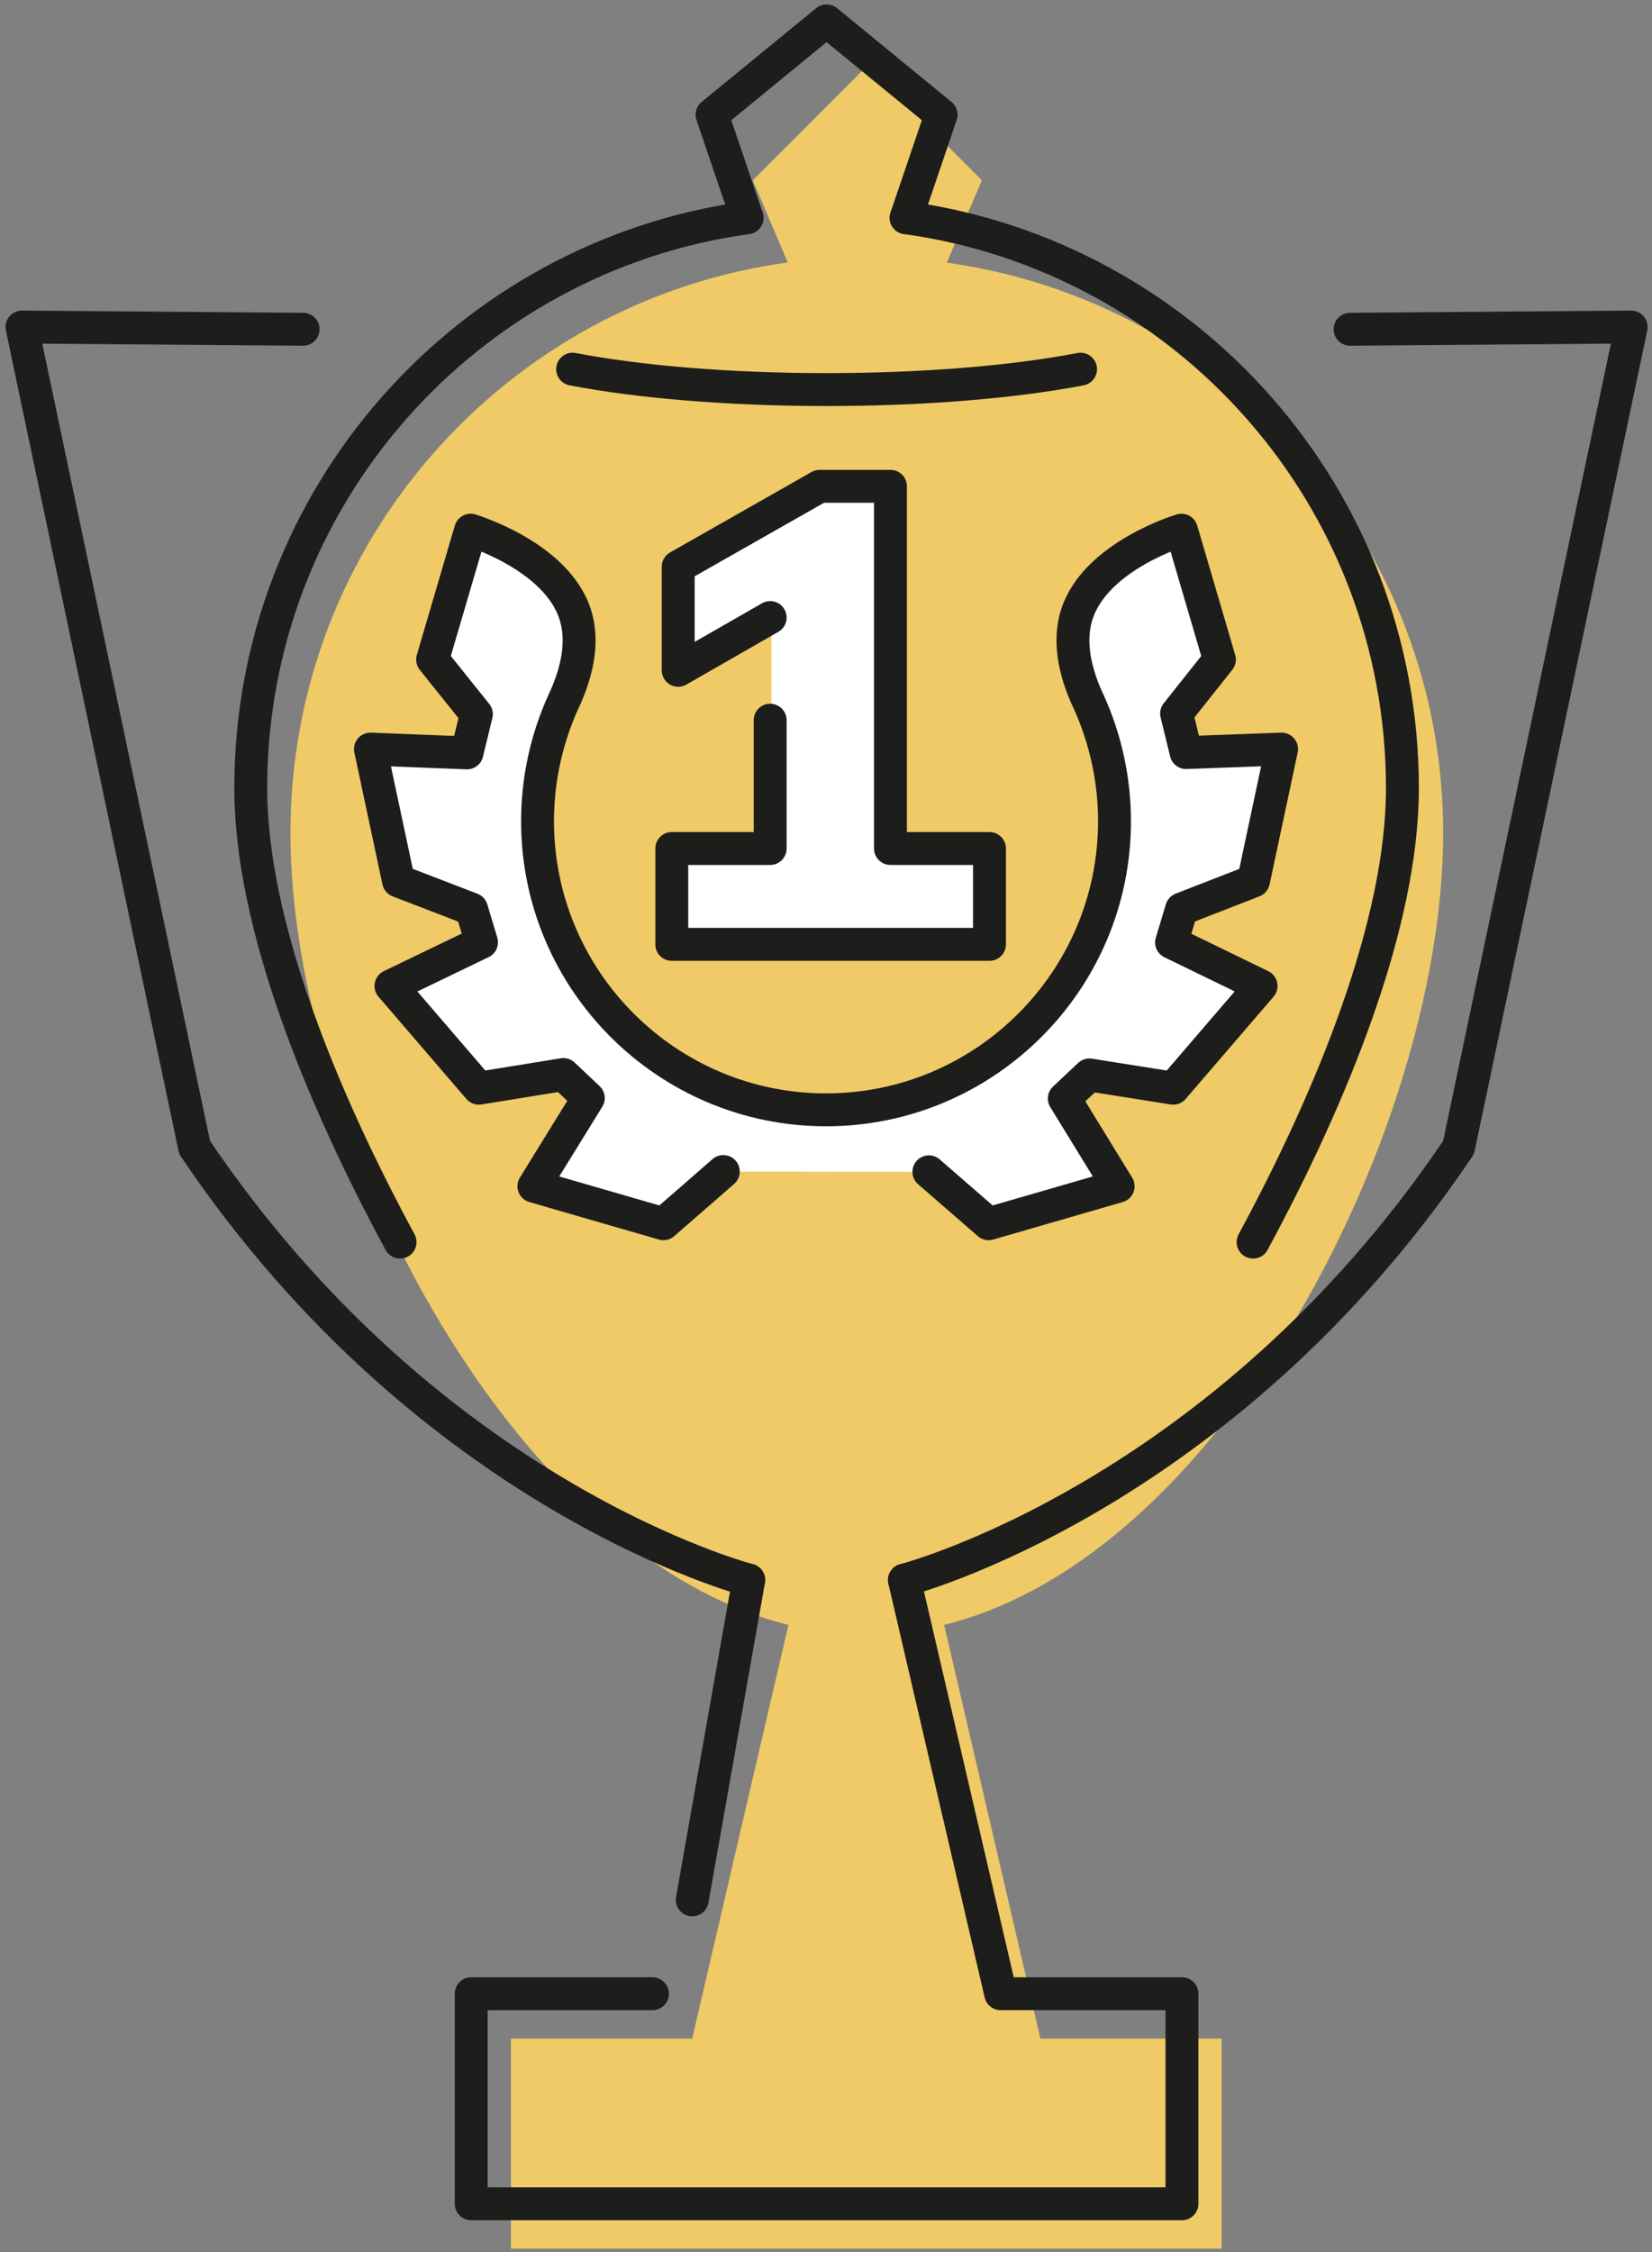
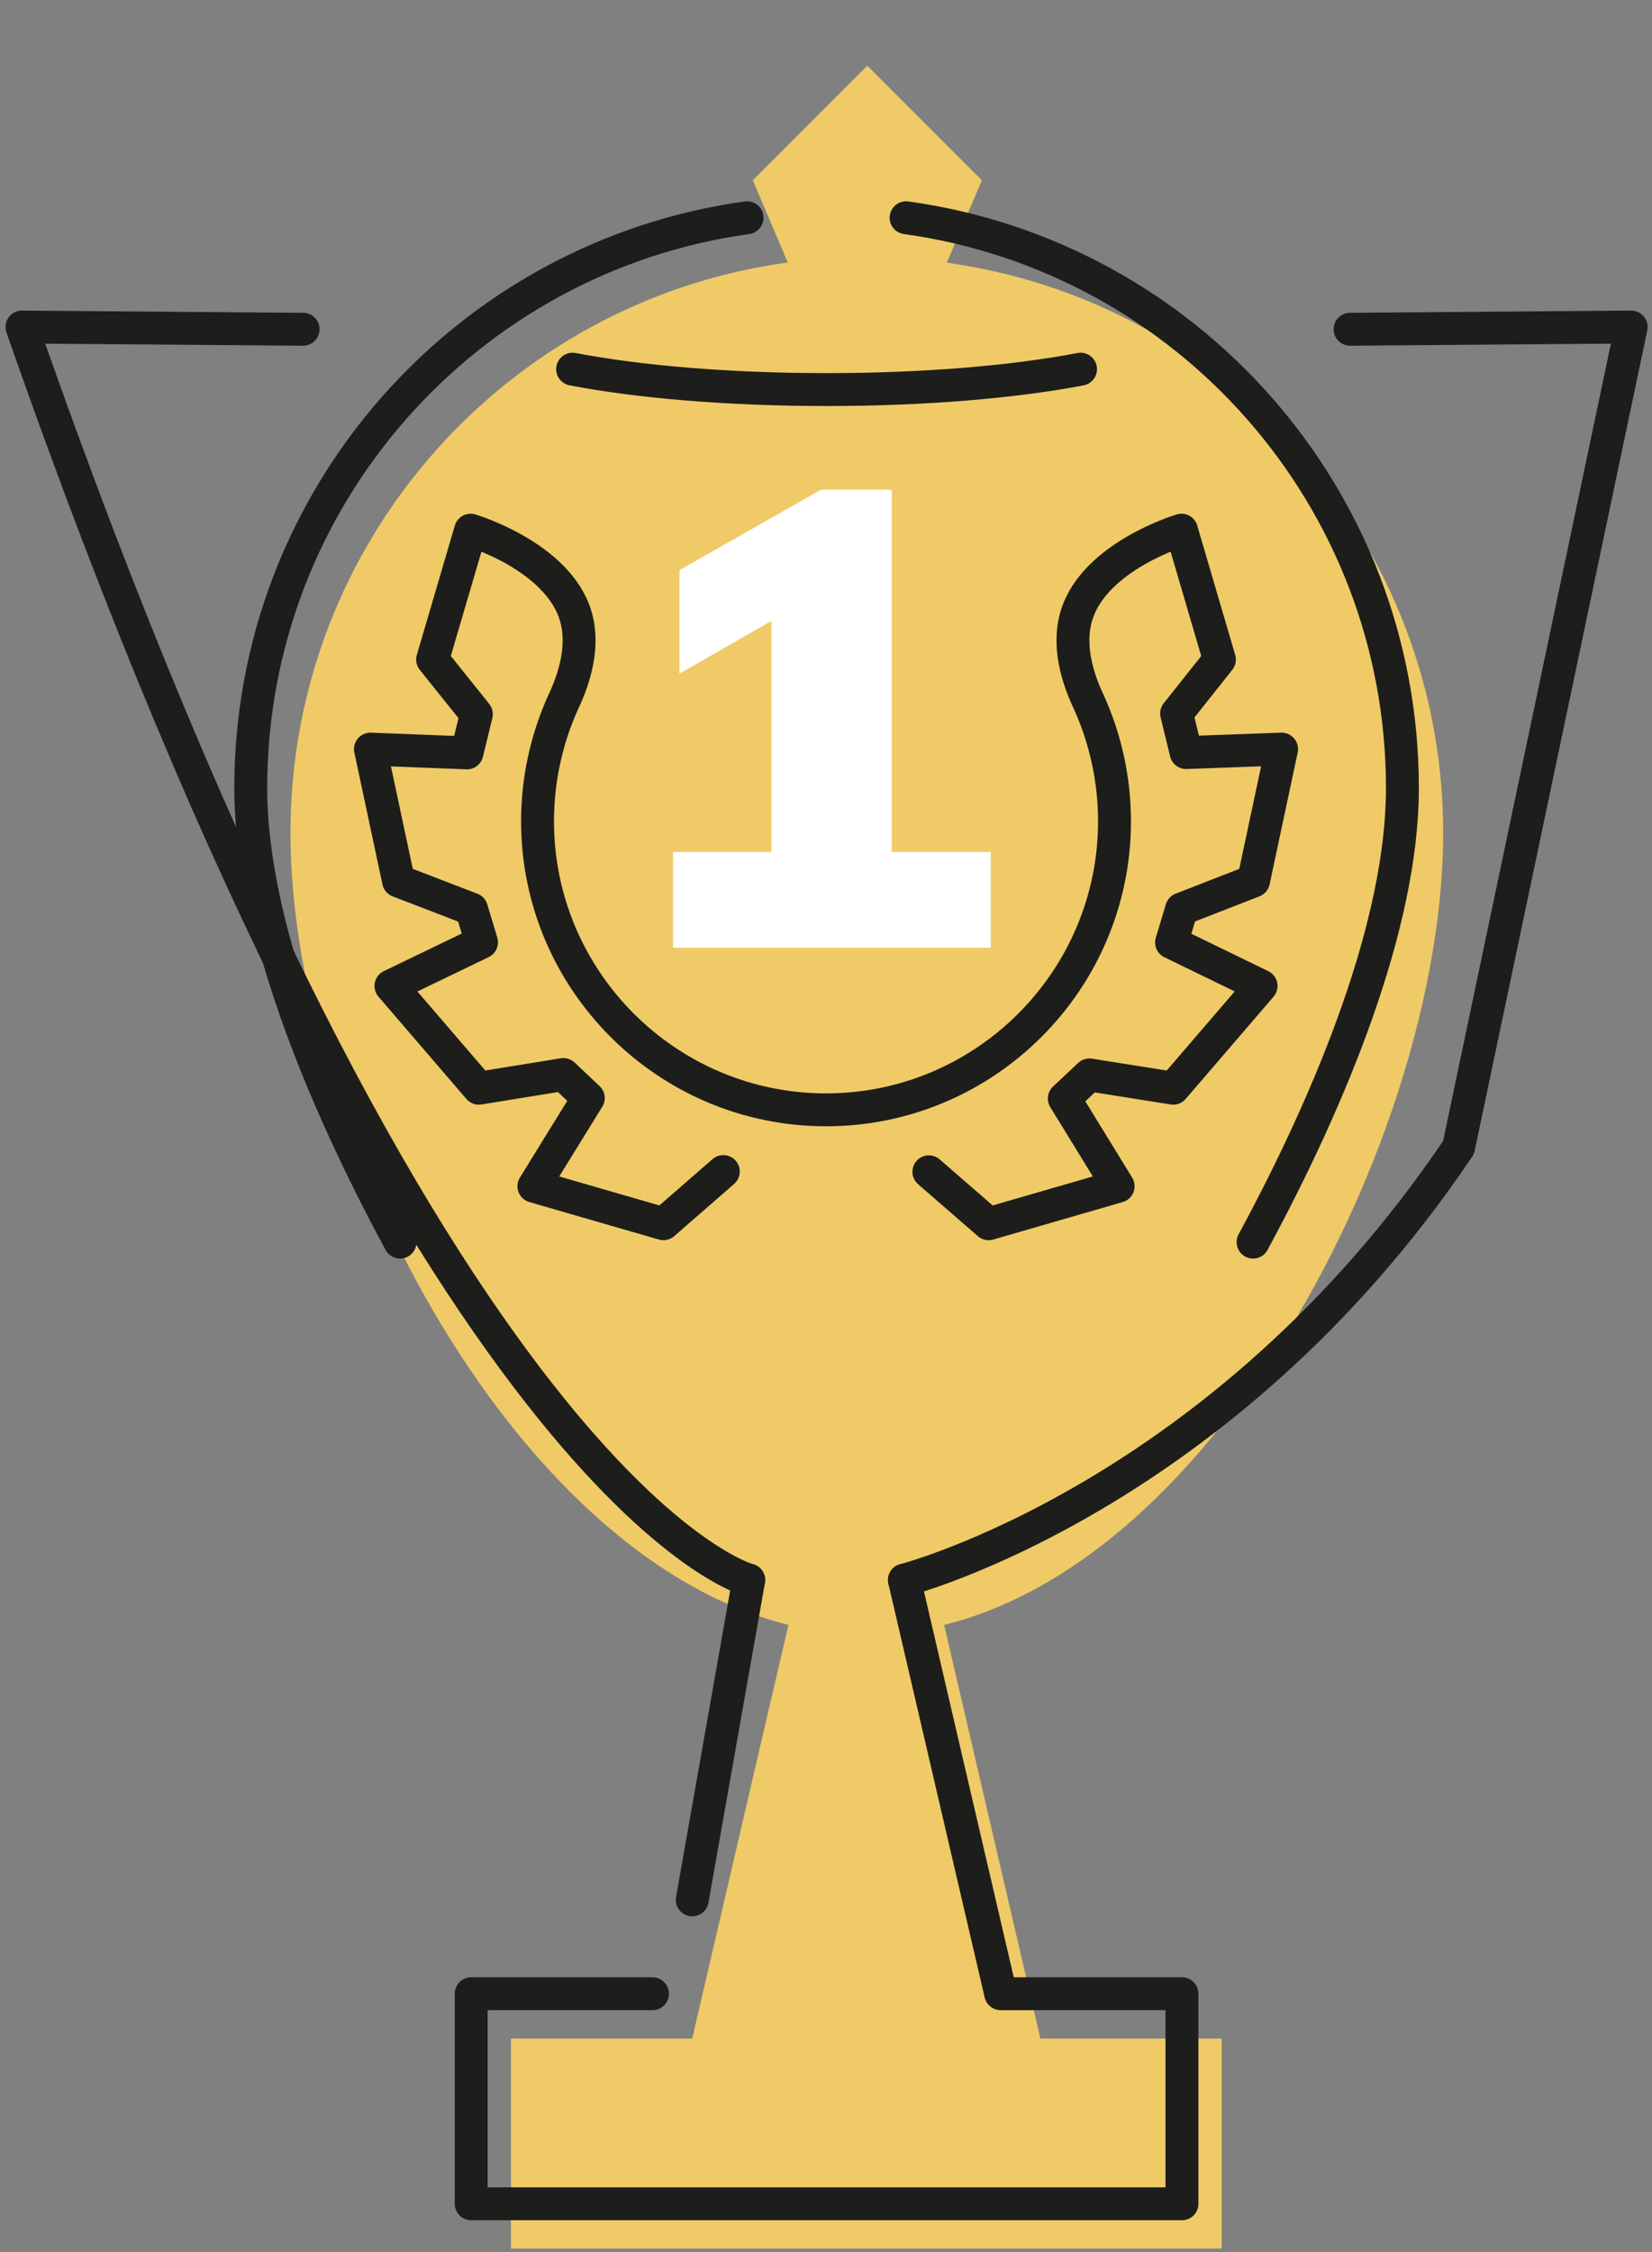
<svg xmlns="http://www.w3.org/2000/svg" width="226px" height="308px" viewBox="0 0 226 308" version="1.1">
  <rect x="0" y="0" width="226" height="308" fill="#808080" stroke="none" />
  <title>Group 27</title>
  <g id="Page-1" stroke="none" stroke-width="1" fill="none" fill-rule="evenodd">
    <g id="Teksten" transform="translate(-765, -3544)">
      <g id="Group-27" transform="translate(767.756, 3546.604)">
        <path d="M168.57,186.683 L168.737,186.683 C184.669,164.087 194.676,134.496 194.676,111.319 C194.676,74.627 169.578,43.829 135.62,35.073 L135.267,34.982 C134.231,34.721 133.187,34.48 132.135,34.26 C131.849,34.199 131.564,34.137 131.278,34.08 C130.412,33.909 129.54,33.756 128.664,33.614 C128.214,33.539 127.764,33.461 127.31,33.394 C127.132,33.369 126.959,33.333 126.78,33.308 L131.567,22.05 L115.9,6.383 L100.233,22.05 L105.005,33.293 C66.587,38.539 36.98,71.462 36.98,111.319 C36.98,151.214 66.636,210.119 105.106,219.626 L91.938,276.2 L67.139,276.2 L67.139,304.928 L164.373,304.928 L164.373,276.2 L139.574,276.2 L126.406,219.626 C142.522,215.643 157.081,202.975 168.57,186.683" id="Fill-1" fill="#EFCA67" />
        <polygon id="Fill-3" fill="#FFFFFF" points="102.781 82.318 90.199 89.533 90.199 75.368 109.556 64.369 119.234 64.369 119.234 113.904 132.784 113.904 132.784 127.014 89.319 127.014 89.319 113.904 102.781 113.904 102.781 91.609" />
-         <polyline id="Stroke-5" stroke="#1D1D1B" stroke-width="4.5" stroke-linecap="round" stroke-linejoin="round" points="102.607 81.855 90.024 89.07 90.024 74.904 109.381 63.906 119.06 63.906 119.06 113.441 132.609 113.441 132.609 126.551 89.145 126.551 89.145 113.441 102.607 113.441 102.607 95.893" />
        <path d="M181.938,42.428 L220.396,42.123 L196.78,154.328 C164.47,202.279 120.973,213.494 120.973,213.494" id="Stroke-7" stroke="#1D1D1B" stroke-width="4.5" stroke-linecap="round" stroke-linejoin="round" />
        <path d="M75.58,47.885 C84.574,49.612 96.817,50.676 110.323,50.676 C123.827,50.676 136.072,49.612 145.066,47.885" id="Stroke-9" stroke="#1D1D1B" stroke-width="4.5" stroke-linecap="round" stroke-linejoin="round" />
        <path d="M168.67,167.273 C179.454,147.339 189.1,123.789 189.1,105.186 C189.1,65.373 159.559,32.478 121.203,27.175" id="Stroke-11" stroke="#1D1D1B" stroke-width="4.5" stroke-linecap="round" stroke-linejoin="round" />
-         <path d="M38.709,42.428 L0.251,42.123 L23.866,154.328 C56.176,202.279 99.673,213.494 99.673,213.494" id="Stroke-13" stroke="#1D1D1B" stroke-width="4.5" stroke-linecap="round" stroke-linejoin="round" />
+         <path d="M38.709,42.428 L0.251,42.123 C56.176,202.279 99.673,213.494 99.673,213.494" id="Stroke-13" stroke="#1D1D1B" stroke-width="4.5" stroke-linecap="round" stroke-linejoin="round" />
        <path d="M51.975,167.273 C41.192,147.339 31.547,123.789 31.547,105.186 C31.547,65.373 61.088,32.478 99.443,27.175" id="Stroke-15" stroke="#1D1D1B" stroke-width="4.5" stroke-linecap="round" stroke-linejoin="round" />
-         <polyline id="Stroke-17" stroke="#1D1D1B" stroke-width="4.5" stroke-linecap="round" stroke-linejoin="round" points="121.203 27.175 125.99 13.083 110.323 0.25 94.656 13.083 99.442 27.175" />
        <polyline id="Stroke-19" stroke="#1D1D1B" stroke-width="4.5" stroke-linecap="round" stroke-linejoin="round" points="86.505 270.066 61.706 270.066 61.706 298.795 158.94 298.795 158.94 270.066 134.141 270.066 120.973 213.493" />
        <line x1="99.673" y1="213.493" x2="91.945" y2="257.233" id="Stroke-21" stroke="#1D1D1B" stroke-width="4.5" stroke-linecap="round" stroke-linejoin="round" />
        <g id="Group-26" transform="translate(47, 68.928)">
-           <path d="M77.32,88.73 L85.494,95.832 L103.211,90.704 L95.845,78.707 L99.281,75.478 L110.743,77.297 L122.765,63.312 L110.519,57.361 L111.896,52.786 L121.728,48.959 L125.571,30.918 L112.509,31.392 L111.207,26.05 L117.065,18.674 L111.87,0.978 L111.869,0.978 C111.869,0.978 100.056,4.489 97.532,12.581 C96.265,16.645 97.581,21.087 99.205,24.506 C101.506,29.59 102.714,35.163 102.714,40.788 C102.714,62.548 85.008,80.254 63.247,80.254 C41.486,80.254 23.781,62.548 23.781,40.788 C23.781,35.163 24.989,29.59 27.289,24.506 C28.913,21.087 30.229,16.645 28.962,12.581 C26.437,4.489 14.625,0.978 14.625,0.978 L14.625,0.978 L9.428,18.674 L15.412,26.14 L14.127,31.436 L0.923,30.918 L4.766,48.959 L14.752,52.8 L16.118,57.34 L3.728,63.312 L15.752,77.297 L27.314,75.425 L30.726,78.644 L23.283,90.704 L41.001,95.832 L49.196,88.694" id="Fill-23" fill="#FFFFFF" />
          <path d="M77.32,88.73 L85.494,95.832 L103.211,90.704 L95.845,78.707 L99.281,75.478 L110.743,77.297 L122.765,63.312 L110.519,57.361 L111.896,52.786 L121.728,48.959 L125.571,30.918 L112.509,31.392 L111.207,26.05 L117.065,18.674 L111.87,0.978 L111.869,0.978 C111.869,0.978 100.056,4.489 97.532,12.581 C96.265,16.645 97.581,21.087 99.205,24.506 C101.506,29.59 102.714,35.163 102.714,40.788 C102.714,62.548 85.008,80.254 63.247,80.254 C41.486,80.254 23.781,62.548 23.781,40.788 C23.781,35.163 24.989,29.59 27.289,24.506 C28.913,21.087 30.229,16.645 28.962,12.581 C26.437,4.489 14.625,0.978 14.625,0.978 L14.625,0.978 L9.428,18.674 L15.412,26.14 L14.127,31.436 L0.923,30.918 L4.766,48.959 L14.752,52.8 L16.118,57.34 L3.728,63.312 L15.752,77.297 L27.314,75.425 L30.726,78.644 L23.283,90.704 L41.001,95.832 L49.196,88.694" id="Stroke-25" stroke="#1D1D1B" stroke-width="4.5" stroke-linecap="round" stroke-linejoin="round" />
        </g>
      </g>
    </g>
  </g>
</svg>